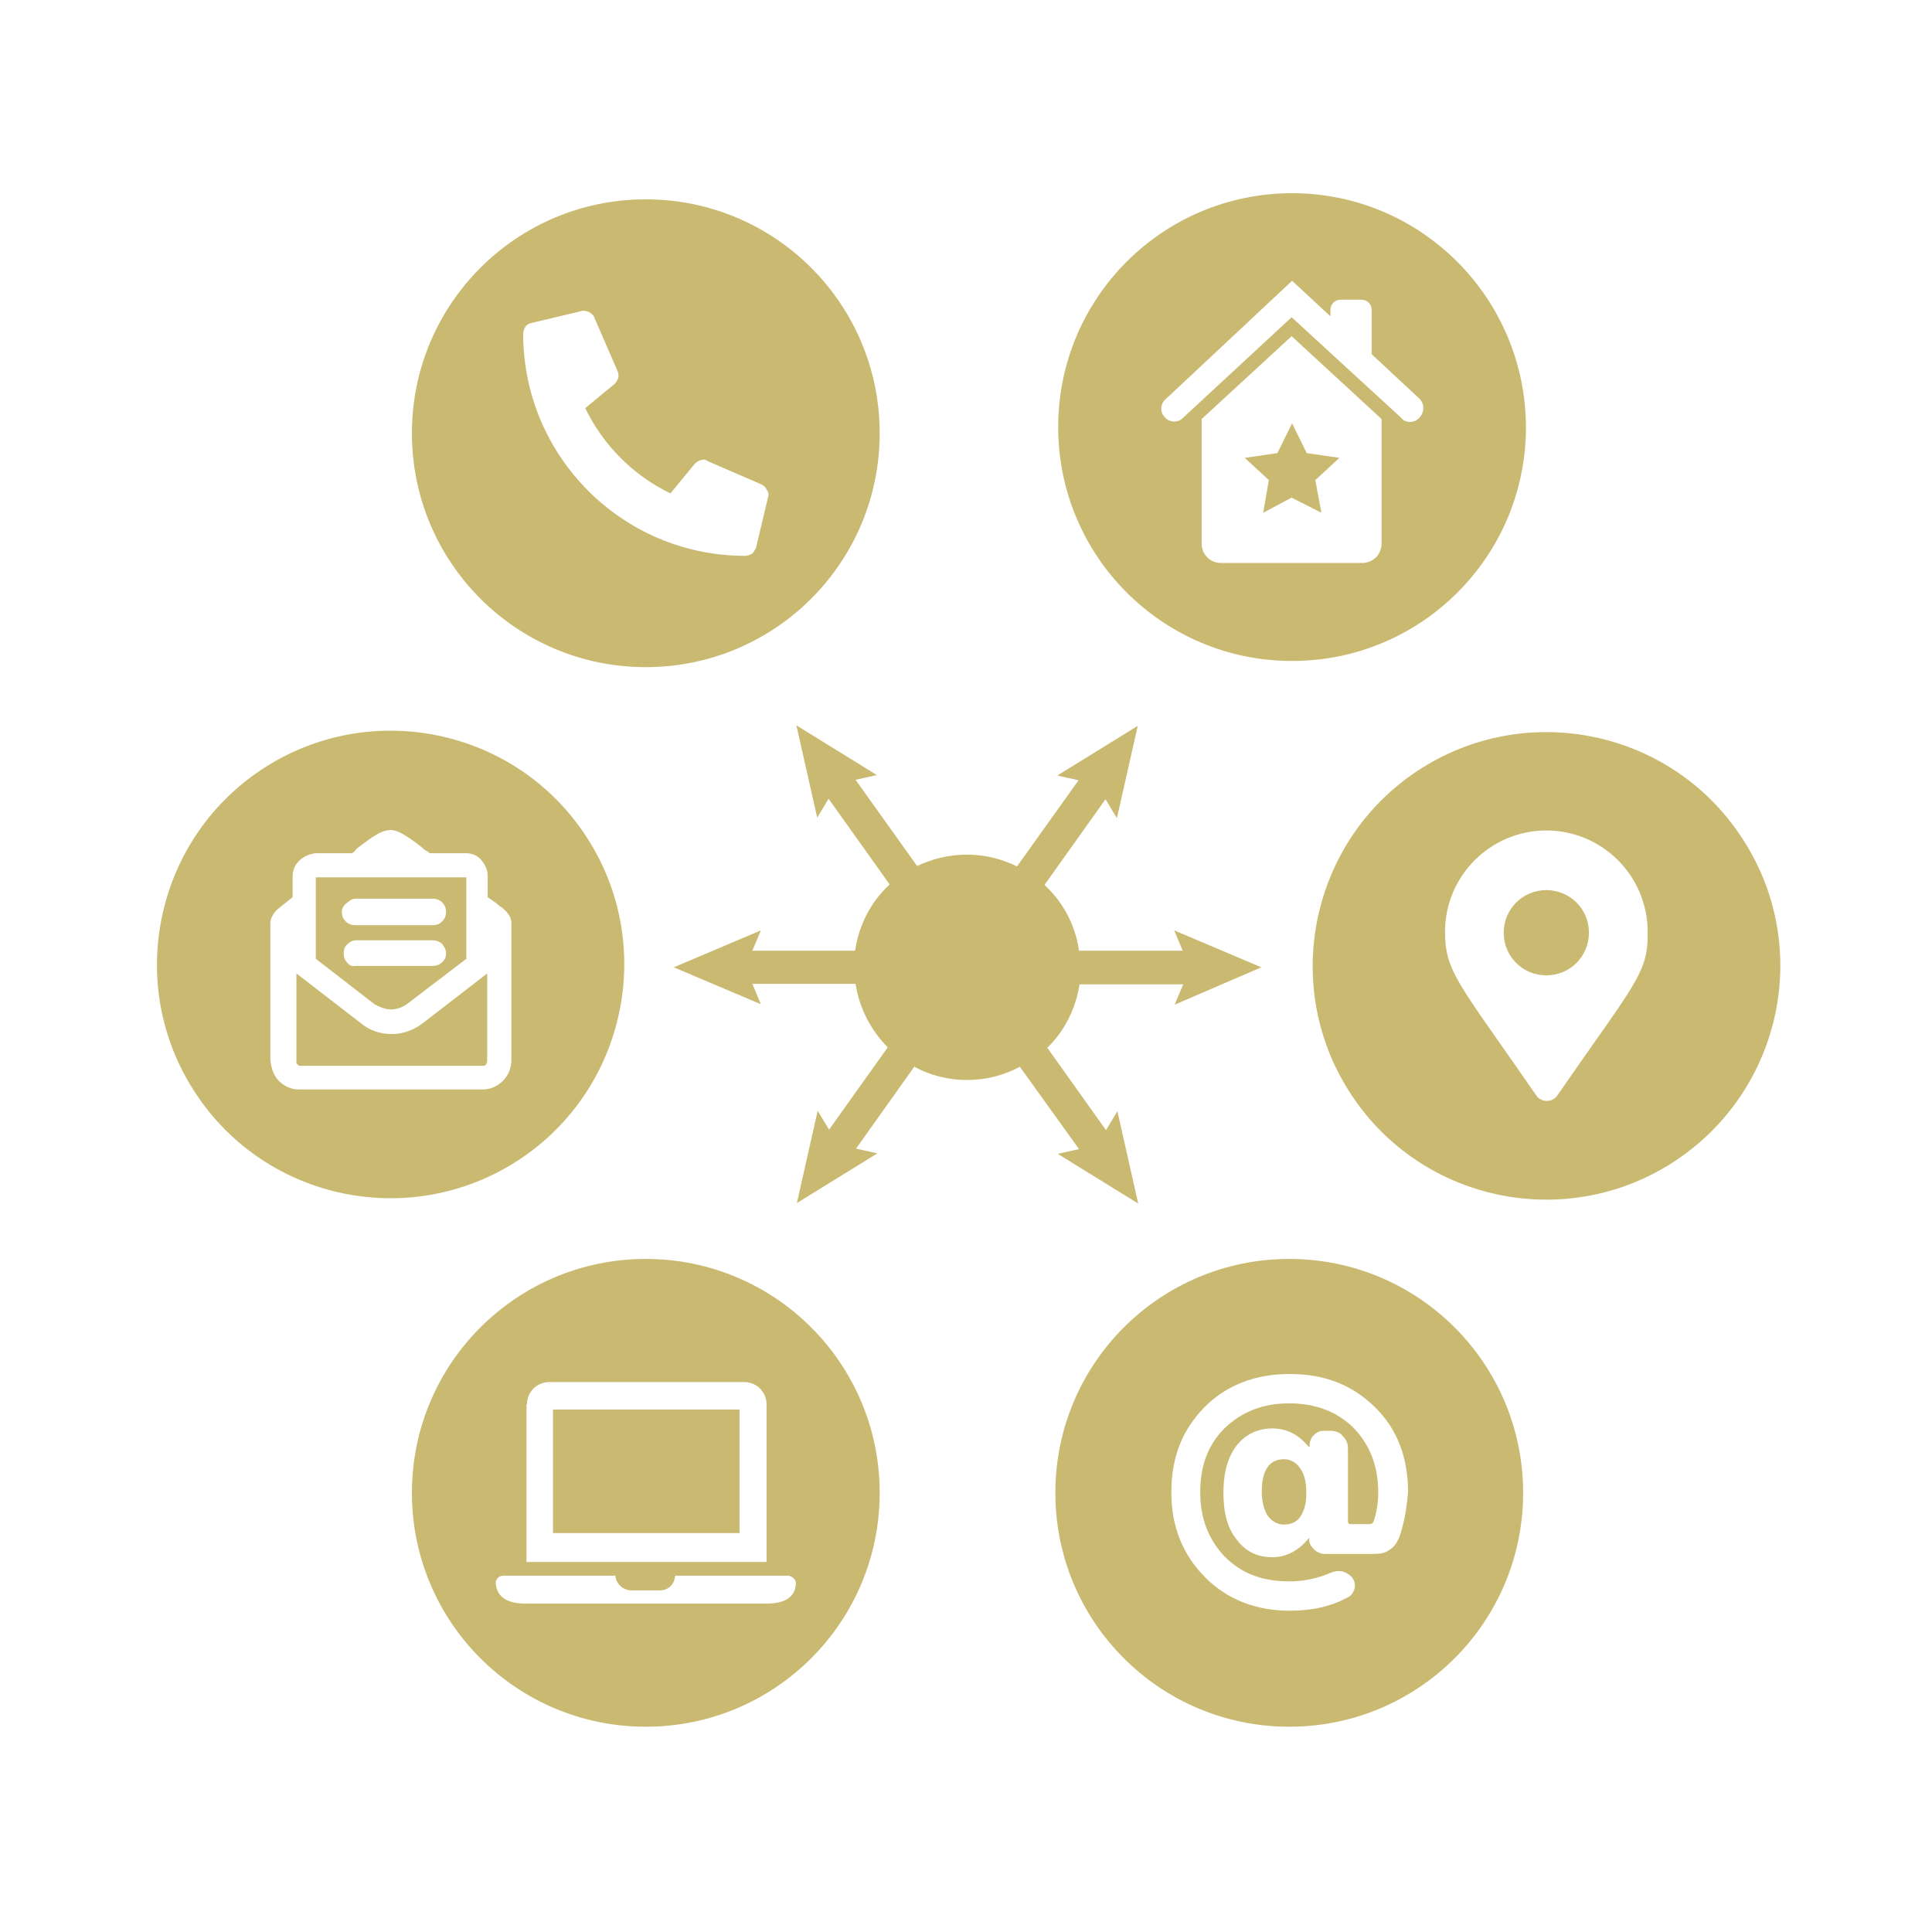
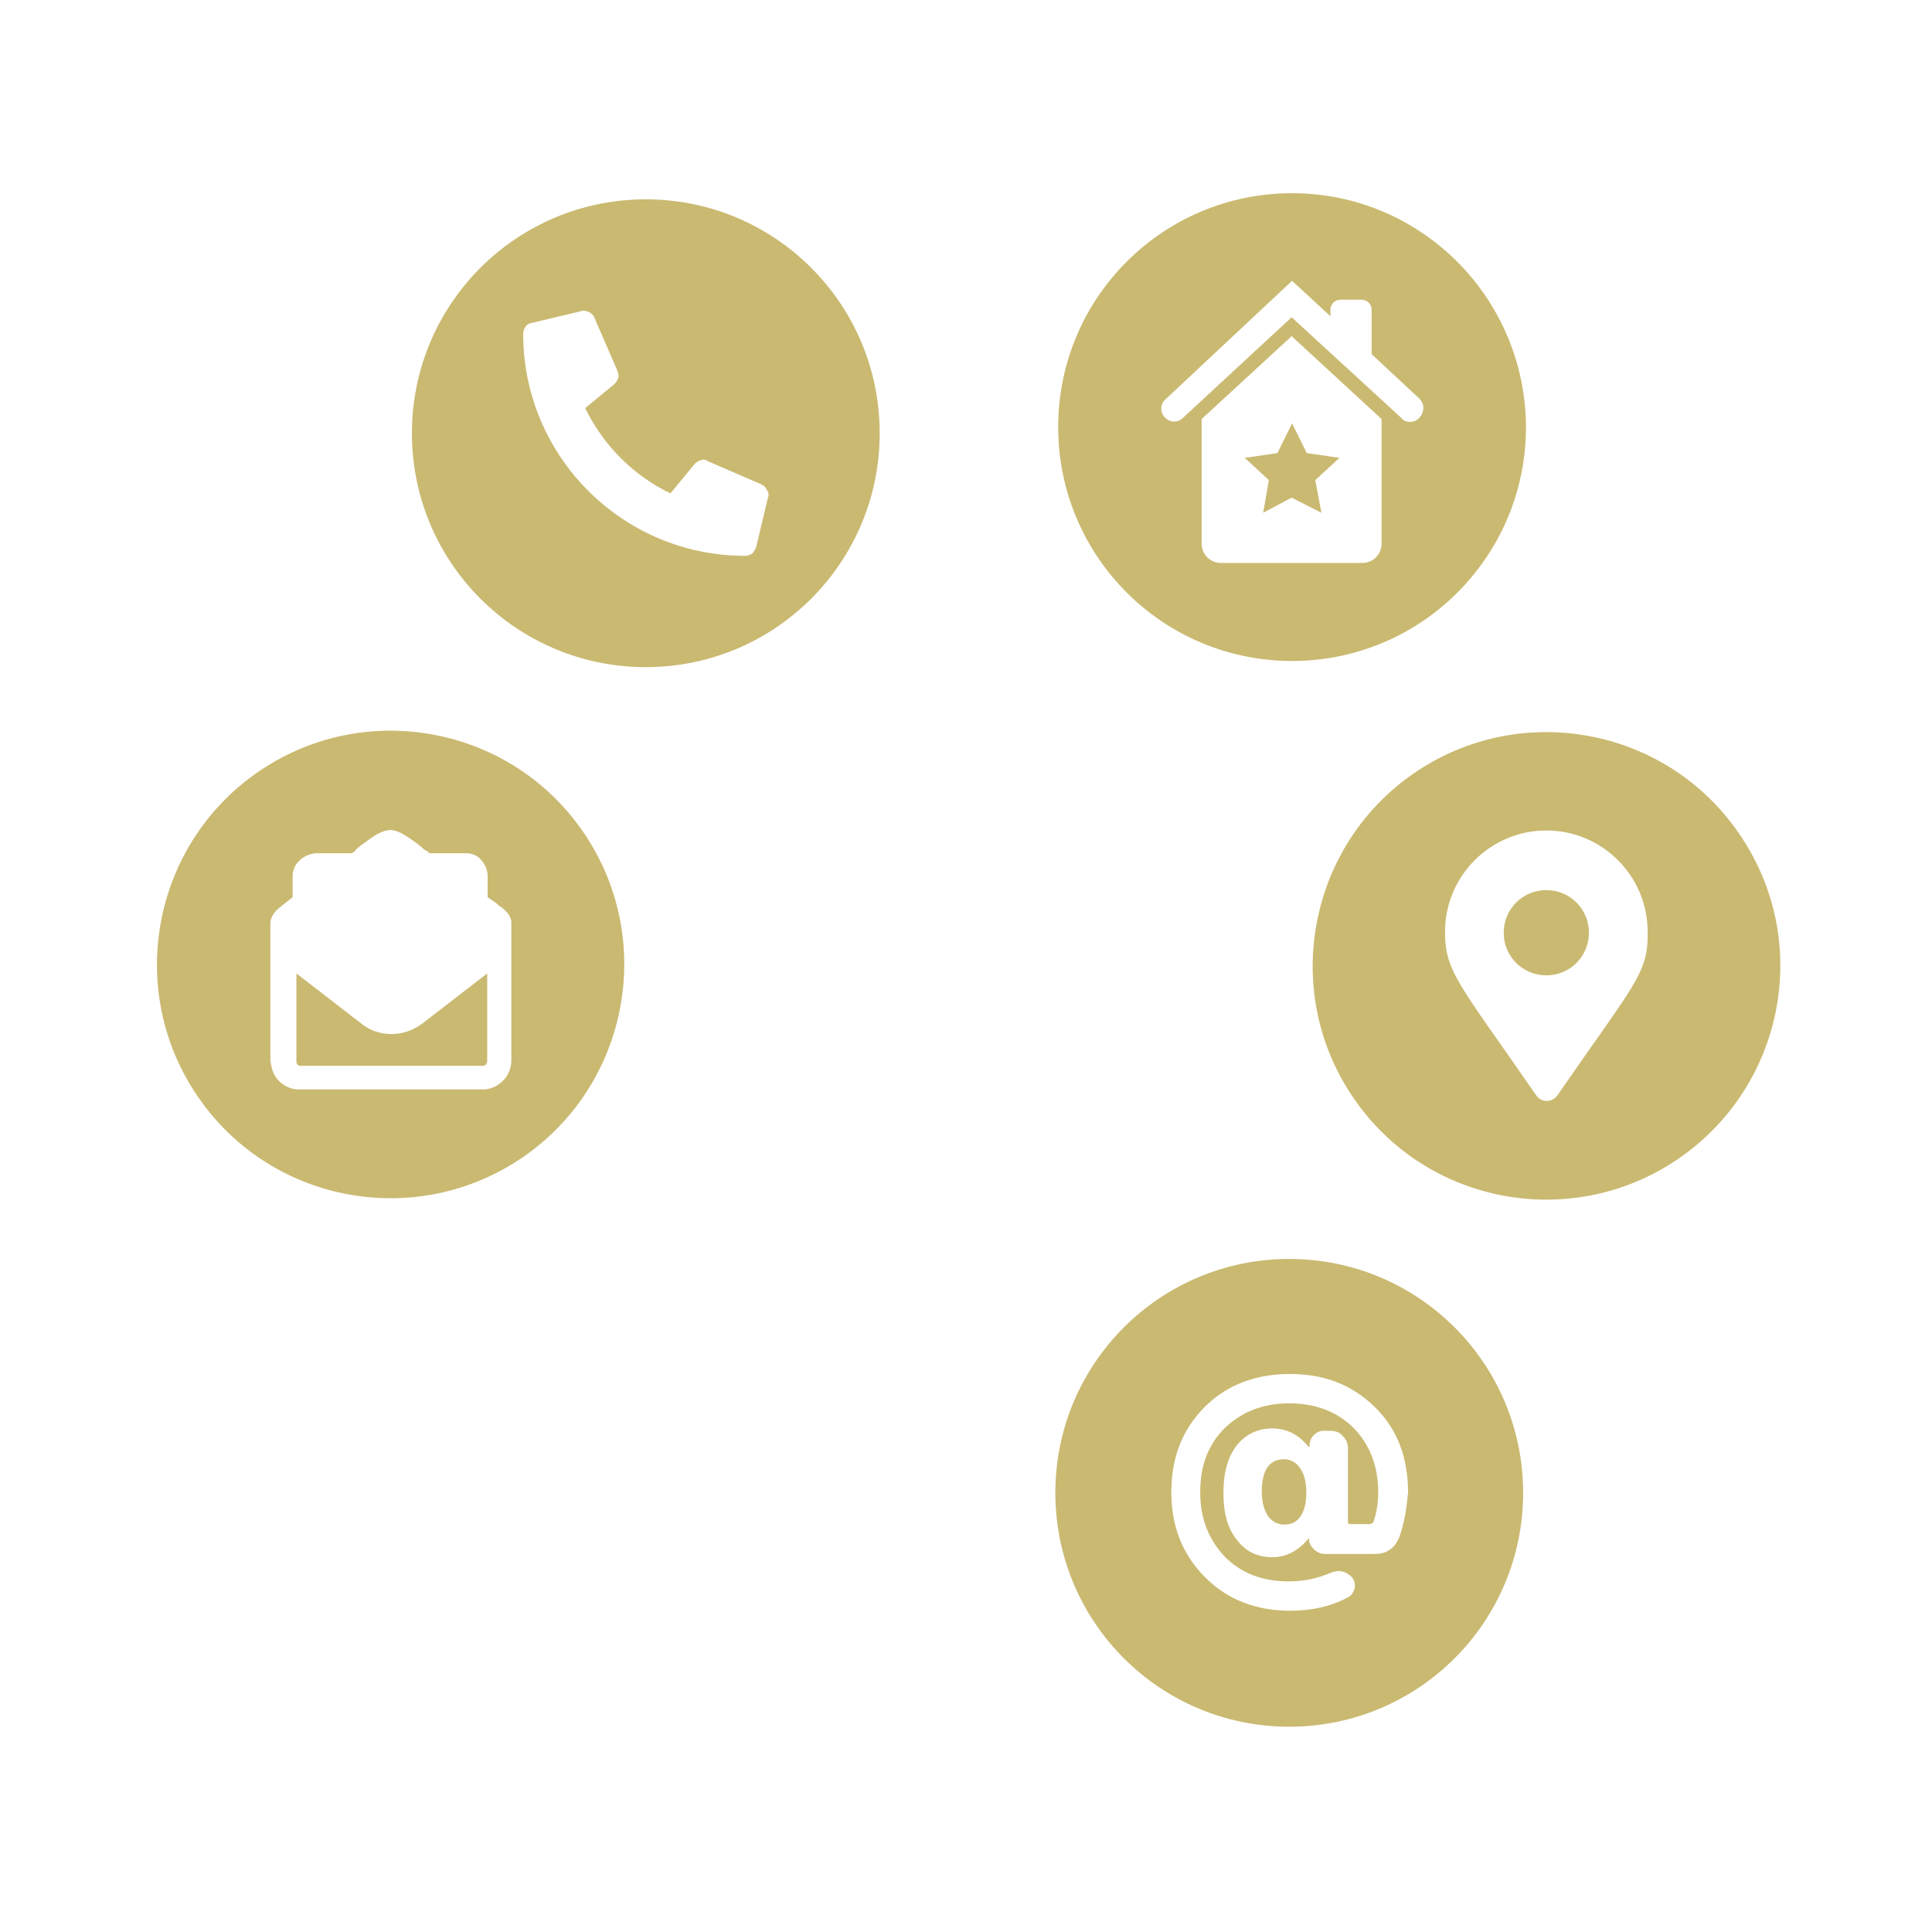
<svg xmlns="http://www.w3.org/2000/svg" width="68" height="68" viewBox="0 0 68 68" fill="none">
-   <path d="M44.394 34.046L41.328 32.746L41.628 33.462H37.978C37.845 32.546 37.412 31.746 36.762 31.146L38.911 28.13L39.312 28.796L40.045 25.547L37.212 27.297L37.962 27.463L35.795 30.496C35.262 30.23 34.662 30.08 34.029 30.08C33.396 30.08 32.812 30.23 32.279 30.48L30.113 27.447L30.863 27.28L28.03 25.53L28.763 28.78L29.163 28.113L31.313 31.129C30.663 31.729 30.23 32.546 30.096 33.462H26.48L26.78 32.746L23.714 34.046L26.78 35.345L26.48 34.629H30.113C30.246 35.495 30.663 36.279 31.246 36.862L29.18 39.761L28.78 39.095L28.047 42.344L30.879 40.595L30.13 40.428L32.179 37.545C32.729 37.845 33.362 38.012 34.029 38.012C34.712 38.012 35.345 37.845 35.895 37.545L37.978 40.445L37.228 40.611L40.061 42.361L39.328 39.111L38.928 39.778L36.862 36.879C37.462 36.295 37.862 35.512 37.995 34.645H41.644L41.344 35.362L44.394 34.046Z" fill="#CAB971" />
  <path d="M45.193 51.36C44.677 51.36 44.41 51.743 44.41 52.509C44.41 52.859 44.493 53.159 44.627 53.359C44.76 53.543 44.96 53.659 45.193 53.659C45.443 53.659 45.627 53.576 45.76 53.393C45.893 53.209 45.977 52.926 45.977 52.576V52.493C45.977 52.143 45.893 51.859 45.76 51.676C45.627 51.476 45.427 51.36 45.193 51.36Z" fill="#CAB971" />
  <path d="M45.377 44.311C40.827 44.311 37.145 47.994 37.145 52.543C37.145 57.092 40.827 60.775 45.377 60.775C49.926 60.775 53.609 57.092 53.609 52.543C53.609 47.994 49.926 44.311 45.377 44.311ZM49.243 54.126C49.159 54.309 49.059 54.459 48.893 54.559C48.726 54.676 48.543 54.693 48.343 54.693H46.626C46.493 54.693 46.36 54.642 46.243 54.526C46.127 54.409 46.077 54.309 46.077 54.176V54.126C45.727 54.559 45.293 54.809 44.793 54.809C44.277 54.809 43.86 54.626 43.544 54.209C43.21 53.809 43.06 53.259 43.06 52.543C43.06 51.81 43.227 51.26 43.527 50.876C43.827 50.493 44.26 50.276 44.777 50.276C45.293 50.276 45.71 50.493 46.06 50.926C46.06 50.926 46.06 50.926 46.093 50.926V50.876C46.093 50.743 46.143 50.61 46.227 50.526C46.343 50.41 46.443 50.36 46.576 50.36H46.826C46.993 50.36 47.16 50.41 47.26 50.543C47.393 50.676 47.443 50.81 47.443 50.976V53.559C47.443 53.609 47.476 53.643 47.526 53.643H48.209C48.26 53.643 48.326 53.609 48.343 53.559C48.459 53.226 48.509 52.876 48.509 52.526C48.509 51.593 48.209 50.843 47.643 50.26C47.076 49.693 46.31 49.393 45.377 49.393C44.443 49.393 43.71 49.693 43.11 50.26C42.51 50.86 42.244 51.593 42.244 52.526C42.244 53.459 42.544 54.193 43.11 54.792C43.71 55.392 44.443 55.659 45.377 55.659C45.926 55.659 46.41 55.542 46.826 55.359C46.96 55.309 47.093 55.276 47.243 55.309C47.376 55.342 47.51 55.426 47.593 55.526C47.676 55.642 47.71 55.776 47.676 55.909C47.643 56.042 47.56 56.159 47.46 56.209C46.86 56.542 46.176 56.692 45.393 56.692C44.227 56.692 43.21 56.309 42.427 55.526C41.644 54.742 41.227 53.759 41.227 52.526C41.227 51.293 41.611 50.327 42.394 49.527C43.177 48.743 44.193 48.36 45.393 48.36C46.626 48.36 47.593 48.743 48.393 49.527C49.176 50.293 49.559 51.293 49.559 52.526C49.509 53.076 49.426 53.626 49.243 54.126Z" fill="#CAB971" />
  <path d="M22.73 7.016C18.181 7.016 14.498 10.699 14.498 15.248C14.498 19.798 18.181 23.481 22.73 23.481C27.279 23.481 30.962 19.798 30.962 15.248C30.962 10.699 27.279 7.016 22.73 7.016ZM27.029 17.515L26.613 19.265C26.579 19.348 26.529 19.431 26.48 19.481C26.396 19.531 26.313 19.564 26.23 19.564C21.897 19.564 18.414 16.048 18.414 11.749C18.414 11.666 18.447 11.566 18.497 11.499C18.547 11.416 18.631 11.383 18.714 11.366L20.464 10.949C20.547 10.916 20.647 10.949 20.73 10.982C20.814 11.033 20.897 11.099 20.914 11.166L21.73 13.049C21.764 13.132 21.78 13.216 21.764 13.299C21.73 13.382 21.68 13.466 21.63 13.515L20.597 14.365C21.23 15.665 22.28 16.732 23.597 17.365L24.447 16.332C24.497 16.282 24.58 16.215 24.663 16.198C24.747 16.165 24.83 16.165 24.913 16.232L26.796 17.048C26.88 17.082 26.963 17.165 26.98 17.232C27.063 17.332 27.063 17.431 27.029 17.515Z" fill="#CAB971" />
-   <path d="M26.029 49.61H19.464V53.959H26.029V49.61Z" fill="#CAB971" />
-   <path d="M22.73 44.311C18.181 44.311 14.498 47.994 14.498 52.543C14.498 57.092 18.181 60.775 22.73 60.775C27.279 60.775 30.962 57.092 30.962 52.543C30.962 47.994 27.279 44.311 22.73 44.311ZM18.547 49.427C18.547 48.993 18.897 48.644 19.331 48.644H26.196C26.63 48.644 26.98 48.993 26.98 49.427V54.976H18.531V49.427H18.547ZM26.963 56.442H18.514C17.948 56.442 17.481 56.276 17.448 55.709C17.448 55.576 17.564 55.459 17.714 55.459H21.664C21.664 55.709 21.914 55.976 22.213 55.976H23.213C23.513 55.976 23.73 55.792 23.763 55.459H27.763C27.896 55.492 28.013 55.592 28.013 55.726C27.996 56.276 27.529 56.442 26.963 56.442Z" fill="#CAB971" />
  <path d="M45.477 6.8C40.928 6.8 37.245 10.483 37.245 15.032C37.245 19.581 40.928 23.264 45.477 23.264C50.026 23.264 53.709 19.581 53.709 15.032C53.693 10.483 50.01 6.8 45.477 6.8ZM48.627 19.131C48.627 19.515 48.327 19.815 47.944 19.815H42.978C42.594 19.815 42.294 19.515 42.294 19.131V14.749L45.461 11.832L48.627 14.749V19.131ZM49.96 14.699C49.877 14.799 49.76 14.849 49.627 14.849C49.527 14.849 49.393 14.815 49.327 14.715L45.461 11.166L41.628 14.715C41.444 14.899 41.145 14.865 40.995 14.682C40.811 14.499 40.845 14.199 41.028 14.049L45.477 9.883L46.827 11.133V10.899C46.827 10.716 46.977 10.549 47.177 10.549H47.927C48.11 10.549 48.277 10.699 48.277 10.899V12.466L49.96 14.032C50.143 14.215 50.143 14.499 49.96 14.699Z" fill="#CAB971" />
  <path d="M43.81 16.115L44.66 16.898L44.46 18.048L45.46 17.515L46.51 18.048L46.294 16.898L47.143 16.115L45.993 15.948L45.477 14.899L44.96 15.948L43.81 16.115Z" fill="#CAB971" />
  <path d="M13.782 36.395C13.366 36.395 12.999 36.262 12.699 36.012L10.433 34.262V37.345C10.433 37.395 10.433 37.428 10.466 37.462C10.499 37.495 10.516 37.512 10.549 37.512H17.032C17.065 37.512 17.082 37.478 17.115 37.462C17.115 37.428 17.148 37.412 17.148 37.345V34.262L14.882 36.012C14.549 36.262 14.182 36.395 13.782 36.395Z" fill="#CAB971" />
-   <path d="M13.748 35.529C13.931 35.529 14.131 35.479 14.315 35.346L16.414 33.746V30.88H13.781H11.115V33.746L13.182 35.346C13.365 35.446 13.565 35.529 13.748 35.529ZM12.232 31.763C12.315 31.68 12.415 31.63 12.532 31.63H15.231C15.365 31.63 15.481 31.68 15.565 31.763C15.648 31.846 15.698 31.946 15.698 32.096C15.698 32.246 15.648 32.346 15.565 32.429C15.481 32.513 15.381 32.563 15.231 32.563H13.865H12.498C12.365 32.563 12.248 32.513 12.165 32.429C12.082 32.346 12.032 32.246 12.032 32.096C12.032 31.946 12.115 31.846 12.232 31.763ZM12.232 33.896C12.148 33.812 12.098 33.712 12.098 33.563C12.098 33.413 12.132 33.313 12.232 33.229C12.315 33.146 12.415 33.096 12.532 33.096H15.231C15.365 33.096 15.481 33.146 15.565 33.229C15.648 33.346 15.698 33.413 15.698 33.563C15.698 33.712 15.648 33.779 15.565 33.862C15.481 33.946 15.381 33.996 15.231 33.996H12.532C12.382 34.029 12.282 33.962 12.232 33.896Z" fill="#CAB971" />
  <path d="M20.614 29.413C18.114 25.614 12.998 24.581 9.216 27.08C5.433 29.58 4.383 34.696 6.883 38.478C9.382 42.278 14.498 43.311 18.281 40.811C22.064 38.312 23.113 33.196 20.614 29.413ZM17.998 37.312C17.998 37.612 17.881 37.862 17.698 38.045C17.514 38.228 17.264 38.345 16.998 38.345H10.515C10.249 38.345 9.999 38.228 9.816 38.045C9.632 37.862 9.549 37.612 9.516 37.312V32.446C9.549 32.263 9.649 32.096 9.816 31.963L10.299 31.579V30.846C10.299 30.63 10.382 30.43 10.549 30.28C10.682 30.146 10.882 30.063 11.099 30.03H12.382C12.432 29.996 12.498 29.98 12.515 29.913C12.648 29.78 12.865 29.646 13.082 29.48C13.332 29.313 13.515 29.23 13.732 29.213C13.948 29.213 14.148 29.33 14.382 29.48C14.631 29.646 14.798 29.78 14.948 29.913C14.998 29.946 15.065 29.963 15.115 30.03H16.398C16.614 30.03 16.814 30.113 16.948 30.28C17.081 30.446 17.164 30.613 17.164 30.846V31.579L17.431 31.763C17.514 31.813 17.564 31.896 17.648 31.929C17.864 32.096 17.981 32.263 17.998 32.446V37.312Z" fill="#CAB971" />
  <path d="M61.292 29.463C58.792 25.664 53.676 24.631 49.893 27.13C46.111 29.63 45.061 34.746 47.56 38.528C50.06 42.328 55.176 43.361 58.959 40.861C62.758 38.345 63.808 33.246 61.292 29.463ZM54.809 38.562C54.626 38.812 54.259 38.812 54.076 38.562C51.377 34.646 50.86 34.229 50.86 32.796C50.86 30.829 52.46 29.23 54.426 29.23C56.392 29.23 57.992 30.829 57.992 32.796C58.025 34.262 57.509 34.646 54.809 38.562Z" fill="#CAB971" />
  <path d="M54.425 31.329C53.592 31.329 52.926 31.996 52.926 32.829C52.926 33.662 53.592 34.329 54.425 34.329C55.259 34.329 55.925 33.662 55.925 32.829C55.925 31.996 55.259 31.329 54.425 31.329Z" fill="#CAB971" />
</svg>